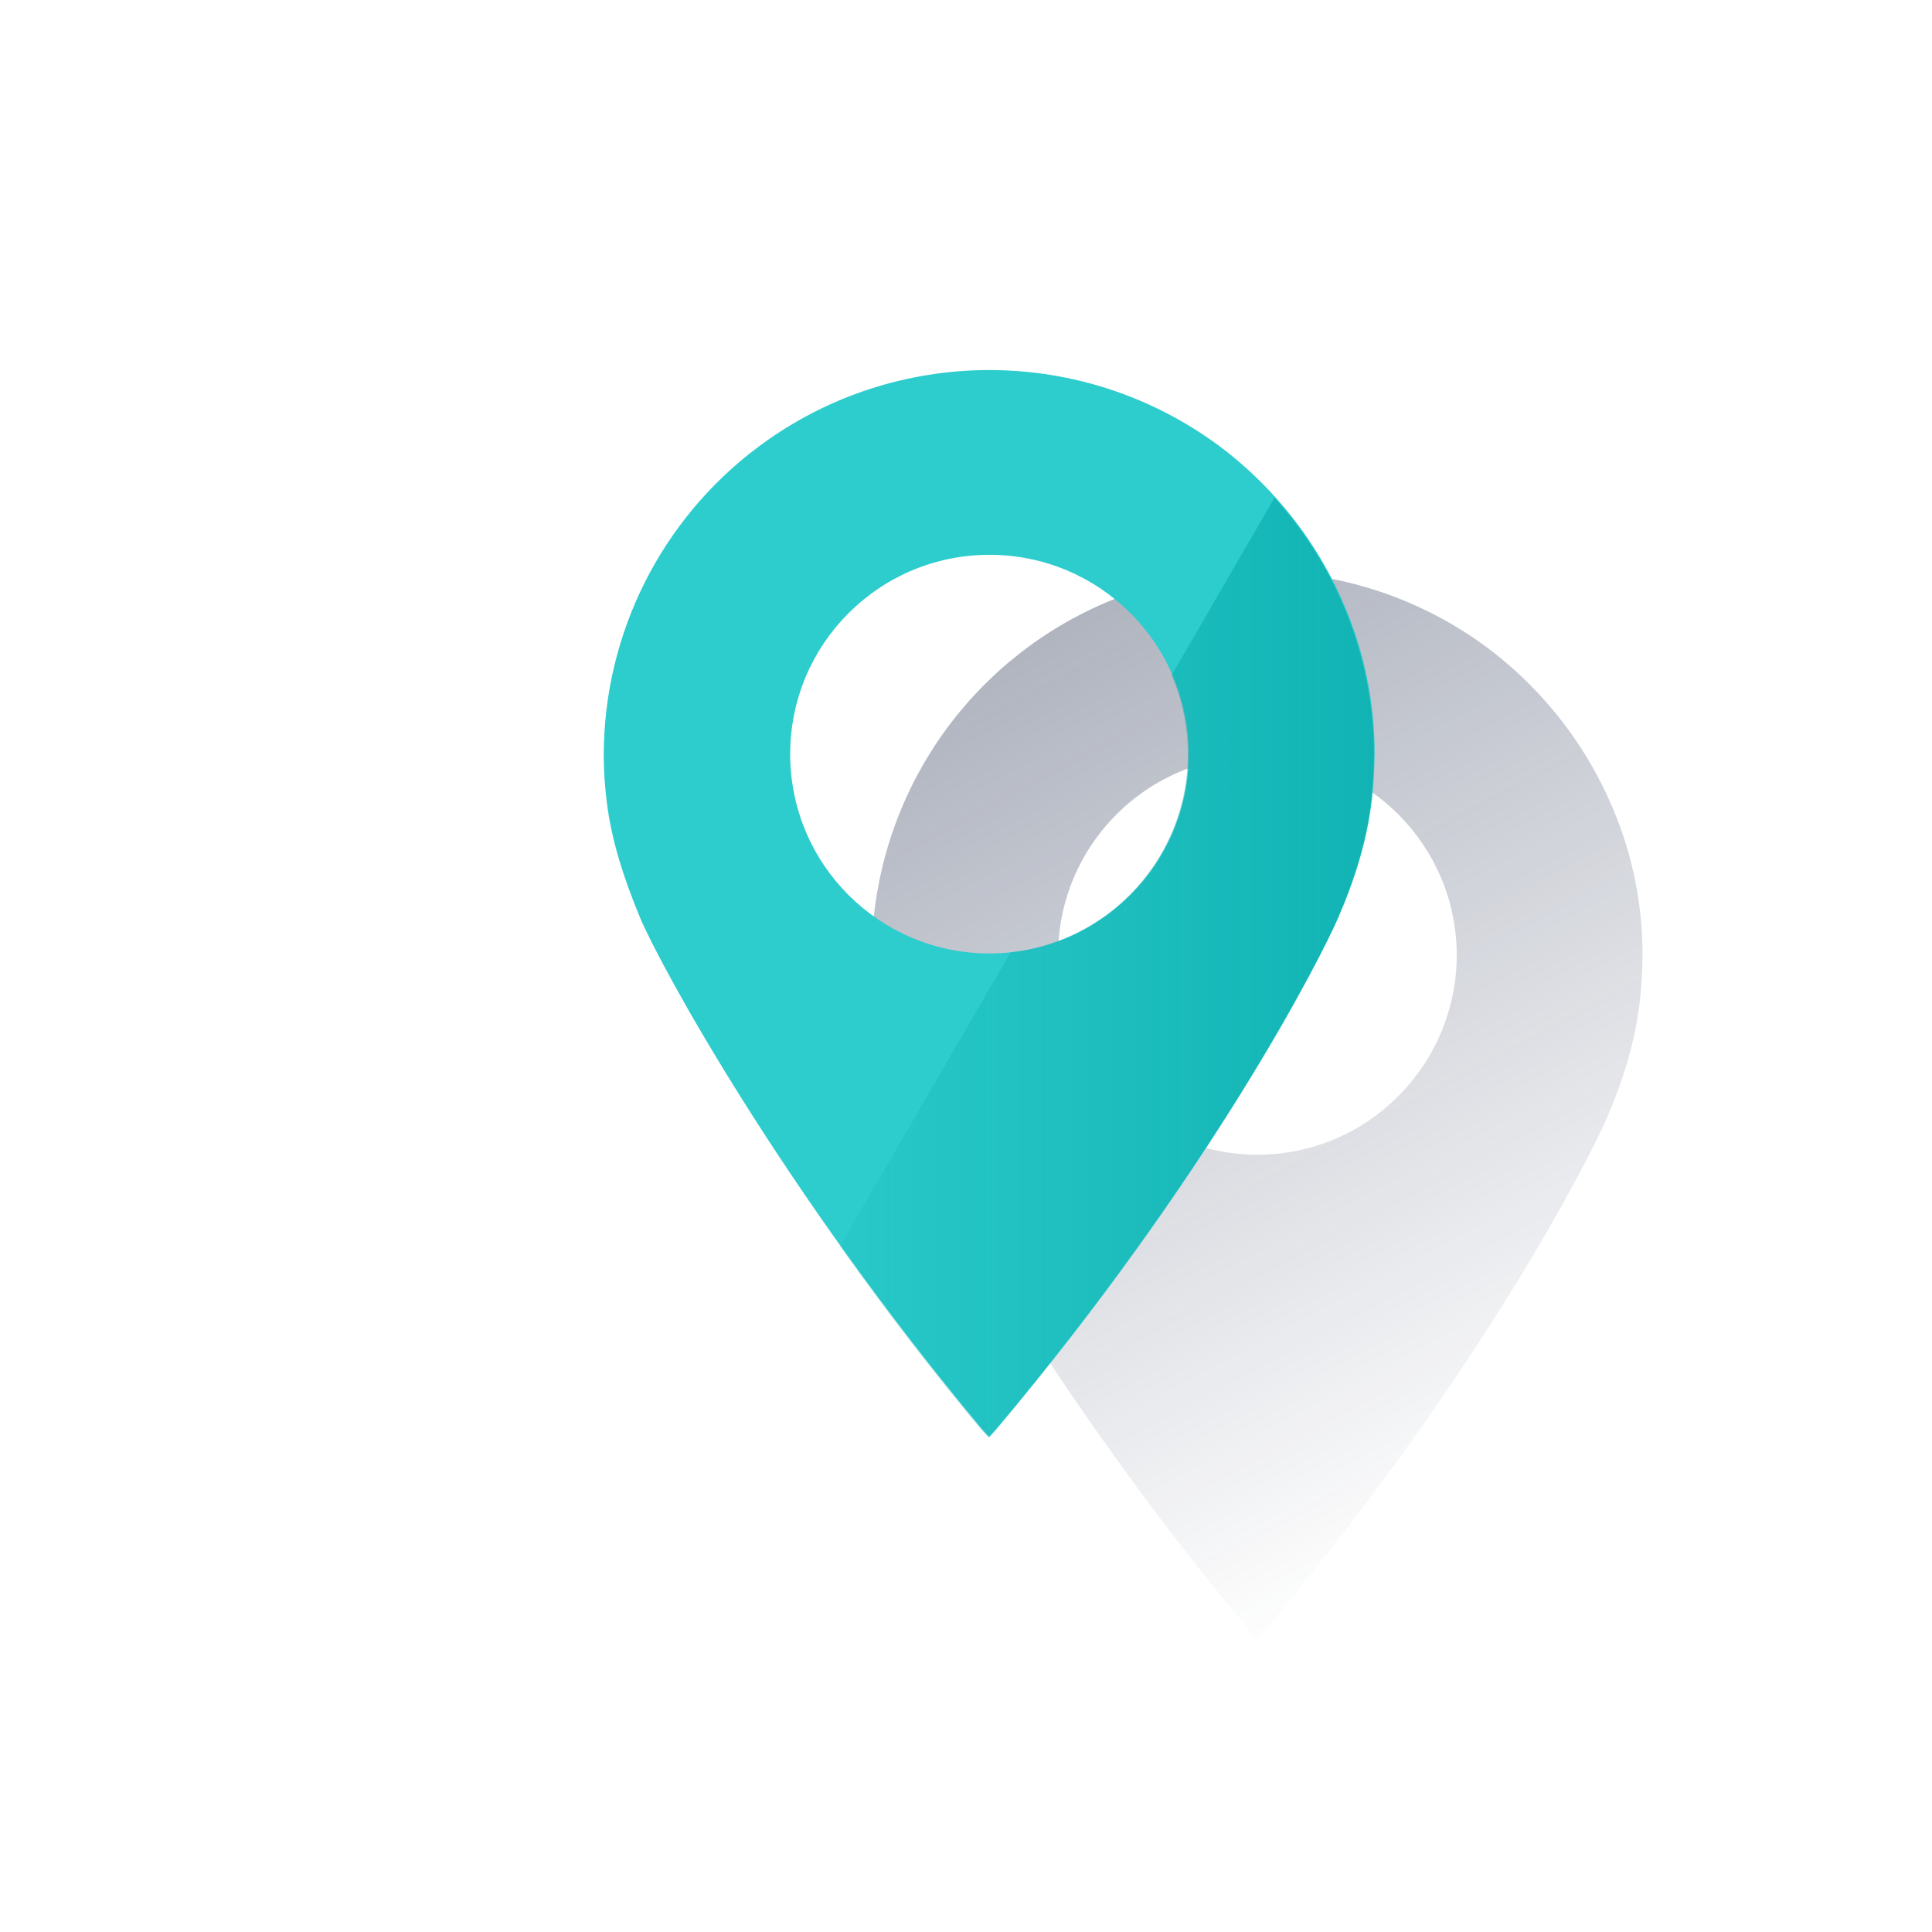
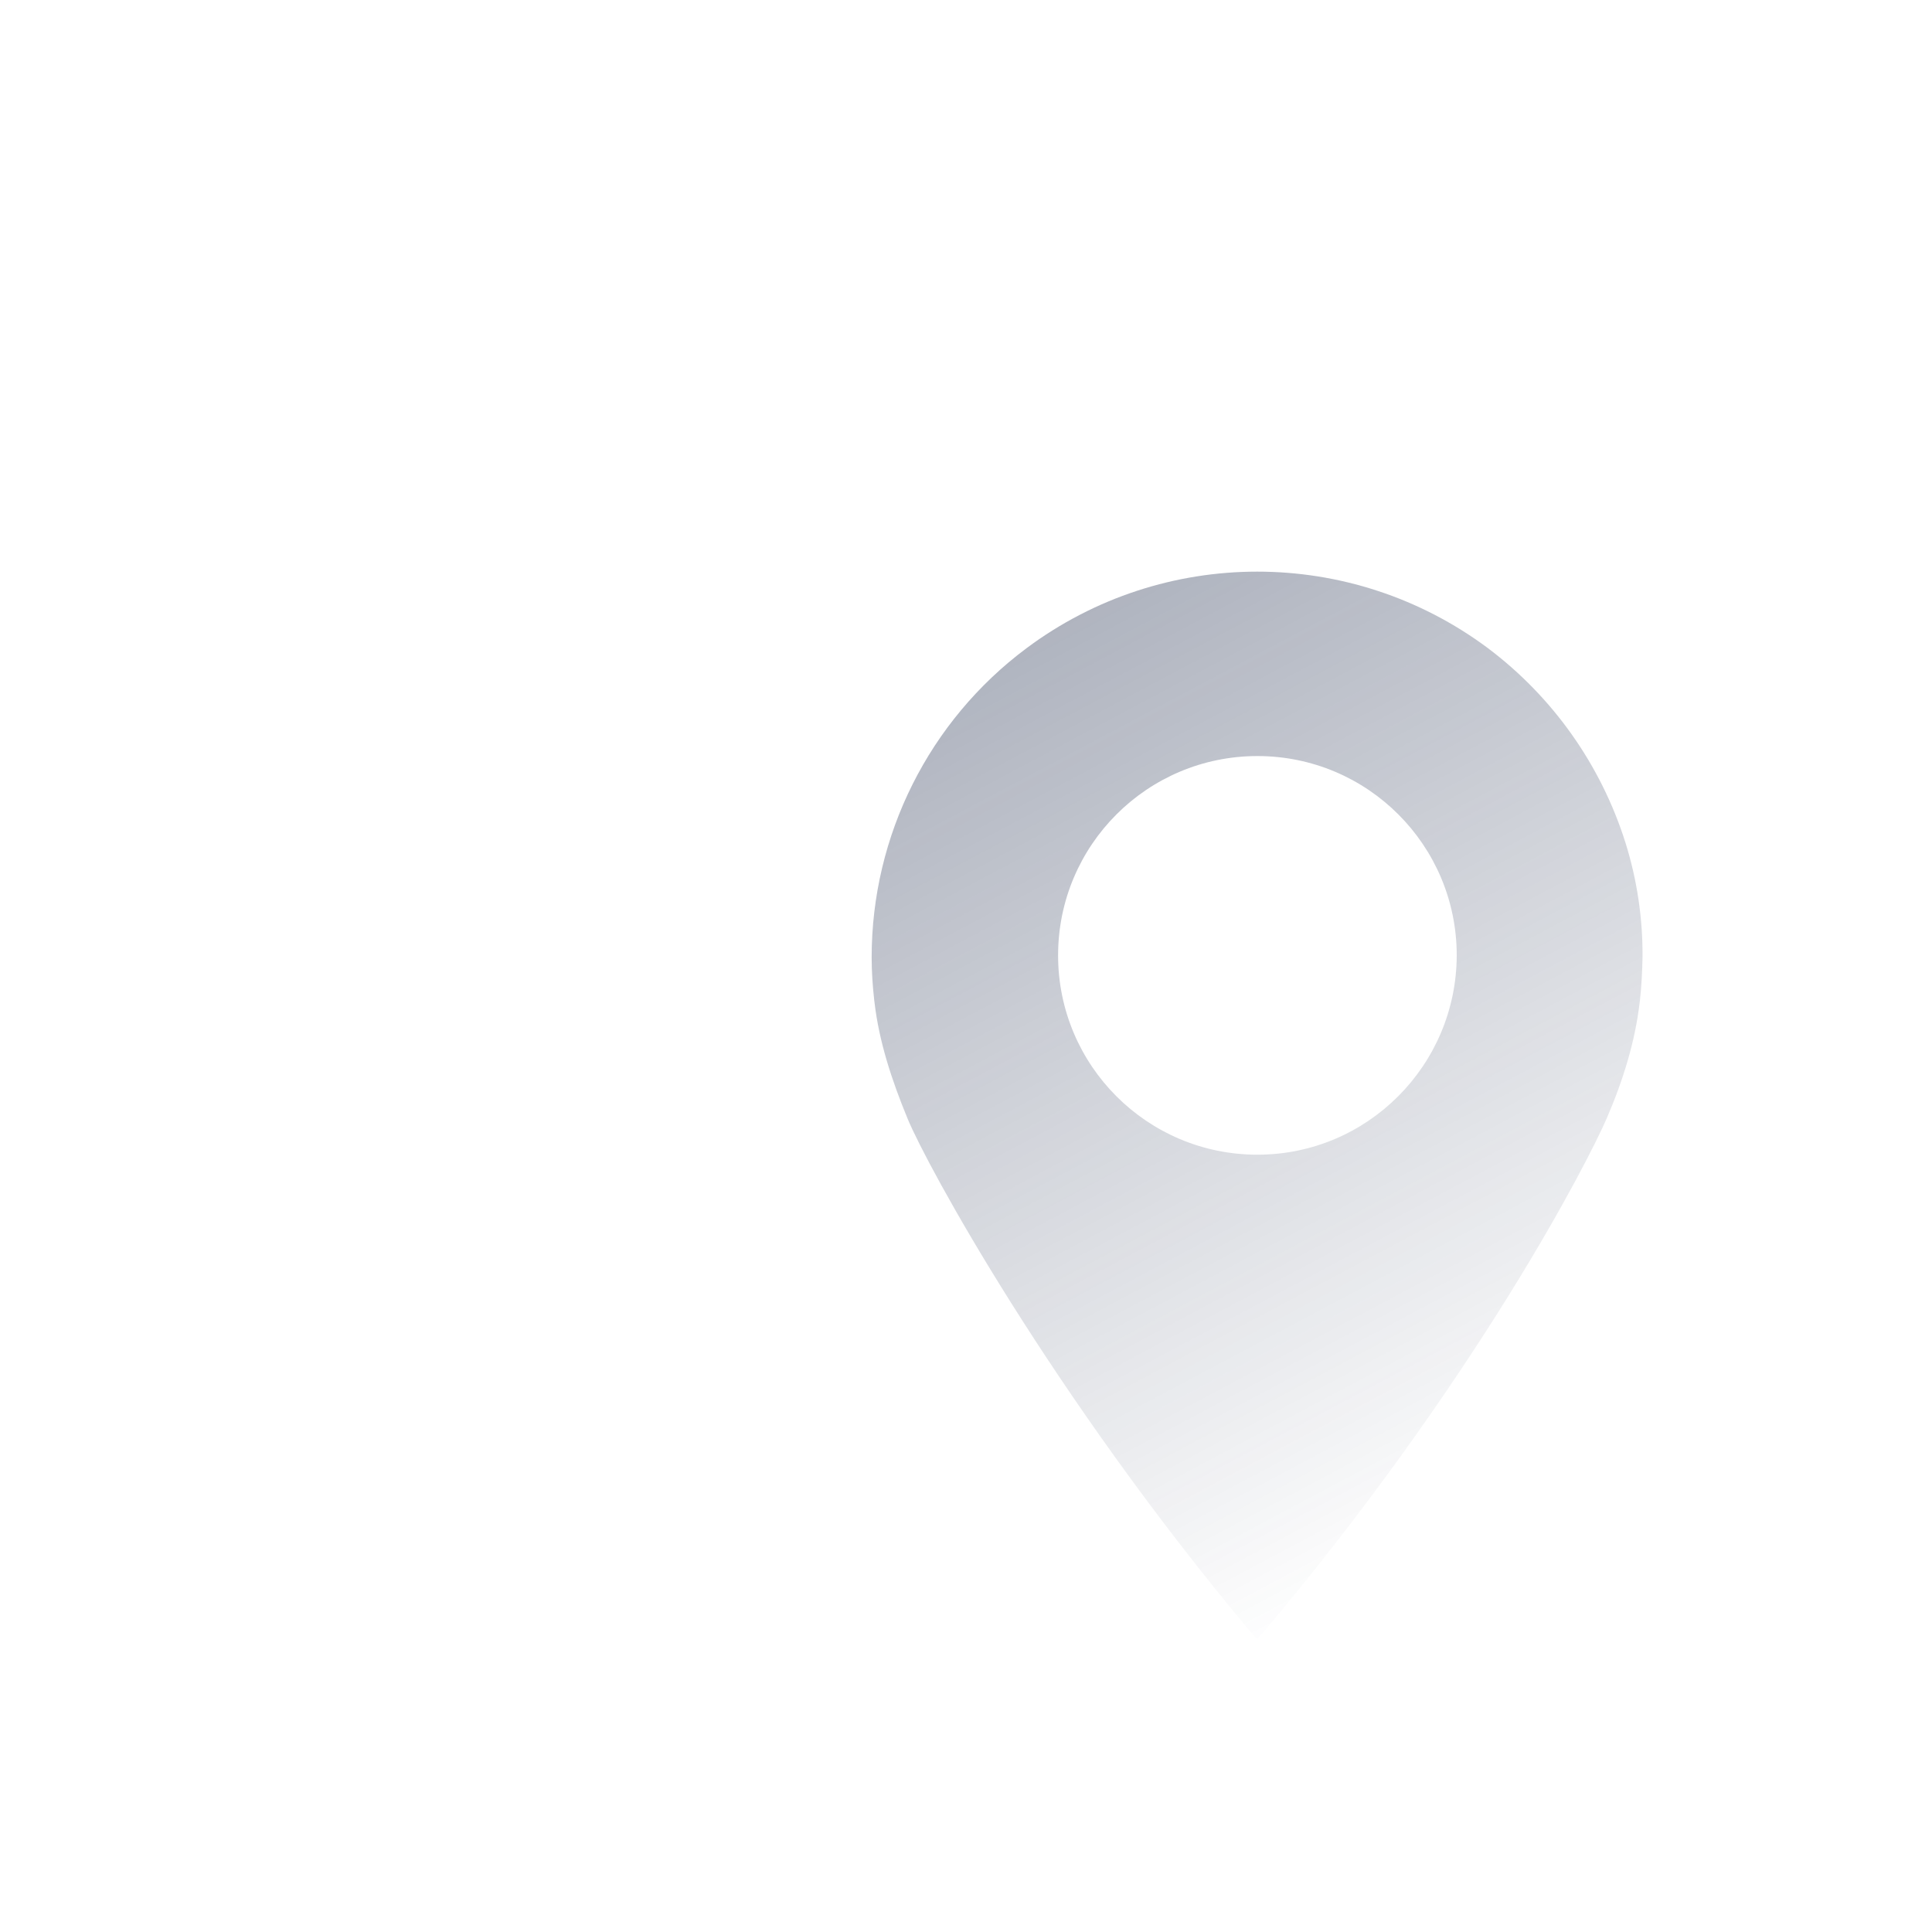
<svg xmlns="http://www.w3.org/2000/svg" xmlns:xlink="http://www.w3.org/1999/xlink" version="1.1" id="Capa_1" x="0px" y="0px" viewBox="0 0 600 600" style="enable-background:new 0 0 600 600;" xml:space="preserve">
  <style type="text/css">
	.st0{fill:url(#SVGID_1_);}
	.st1{fill:#2DCCCD;}
	.st2{clip-path:url(#SVGID_3_);}
	.st3{fill:none;}
	.st4{fill:url(#SVGID_4_);}
</style>
  <title>Mesa de trabajo 1 copia 25</title>
  <g>
    <g>
      <linearGradient id="SVGID_1_" gradientUnits="userSpaceOnUse" x1="267.623" y1="533.491" x2="481.103" y2="131.991" gradientTransform="matrix(1 0 0 -1 0 600)">
        <stop offset="0" style="stop-color:#192647" />
        <stop offset="0" style="stop-color:#192647;stop-opacity:0.5" />
        <stop offset="1" style="stop-color:#192647;stop-opacity:0" />
      </linearGradient>
-       <path class="st0" d="M504.8,261.7c-7.6-24.1-22.5-45.2-42.7-60.4c-42.5-31.7-100.8-31.7-143.3,0c-30.3,22.6-48.1,58.2-48.1,96    c0,4.4,0.3,8.9,0.8,13.3l0.1,0.8l0,0c1.4,12,5.3,24,10.3,36.1c6,14.5,44.4,85.1,106.3,159.1l2.2,2.4l2.2-2.4    c66.4-78.9,100.8-146.4,106.3-159.1c5.2-12,8.9-24.1,10.3-36.1l0.1-0.8c0.5-4.4,0.7-8.9,0.8-13.3    C510.2,285.2,508.4,273.2,504.8,261.7z M390.5,358.6c-34.2,0-61.9-27.7-61.9-61.9s27.7-61.9,61.9-61.9c34.2,0,61.9,27.7,61.9,61.9    c0,0,0,0,0,0C452.3,330.9,424.6,358.6,390.5,358.6C390.5,358.6,390.5,358.6,390.5,358.6z" />
-       <path class="st1" d="M421.6,199.1c-7.6-24.1-22.5-45.2-42.7-60.4c-42.5-31.7-100.8-31.7-143.3,0c-30.3,22.6-48.1,58.2-48.1,95.9    c0,4.4,0.3,8.9,0.8,13.3l0.1,0.8l0,0c1.4,12,5.3,24,10.3,36.1c6,14.5,44.4,85.1,106.3,159.1l2.2,2.4l2.2-2.4    c66.4-78.9,100.8-146.3,106.3-159.1c5.2-12,8.9-24.1,10.3-36.1l0.1-0.8c0.5-4.4,0.7-8.9,0.8-13.3    C427,222.7,425.2,210.7,421.6,199.1z M307.3,296.1c-34.2,0-61.9-27.7-61.9-61.9c0-34.2,27.7-61.9,61.9-61.9    c34.2,0,61.9,27.7,61.9,61.9c0,0,0,0,0,0C369.1,268.4,341.4,296.1,307.3,296.1C307.3,296.1,307.3,296.1,307.3,296.1z" />
+       <path class="st0" d="M504.8,261.7c-7.6-24.1-22.5-45.2-42.7-60.4c-42.5-31.7-100.8-31.7-143.3,0c-30.3,22.6-48.1,58.2-48.1,96    c0,4.4,0.3,8.9,0.8,13.3l0.1,0.8l0,0c1.4,12,5.3,24,10.3,36.1c6,14.5,44.4,85.1,106.3,159.1l2.2,2.4l2.2-2.4    c66.4-78.9,100.8-146.4,106.3-159.1c5.2-12,8.9-24.1,10.3-36.1l0.1-0.8c0.5-4.4,0.7-8.9,0.8-13.3    C510.2,285.2,508.4,273.2,504.8,261.7z M390.5,358.6c-34.2,0-61.9-27.7-61.9-61.9s27.7-61.9,61.9-61.9c34.2,0,61.9,27.7,61.9,61.9    c0,0,0,0,0,0C452.3,330.9,424.6,358.6,390.5,358.6C390.5,358.6,390.5,358.6,390.5,358.6" />
      <g>
        <defs>
-           <path id="SVGID_2_" d="M421.3,199.1c-7.6-24.1-22.5-45.2-42.7-60.3c-42.5-31.7-100.8-31.7-143.3,0      c-30.3,22.6-48.1,58.2-48.1,95.9c0,4.4,0.3,8.9,0.8,13.3l0.1,0.8l0,0c1.4,12,5.3,24,10.3,36.1c6,14.5,44.4,85.1,106.3,159.1      l2.2,2.4l2.2-2.4C375.6,365.2,410,297.8,415.5,285c5.2-12,8.9-24.1,10.3-36.1l0.1-0.8c0.5-4.4,0.7-8.9,0.8-13.3      C426.7,222.7,424.9,210.7,421.3,199.1z M307,296.1c-34.2,0-61.9-27.7-61.9-61.9c0-34.2,27.7-61.9,61.9-61.9      c34.2,0,61.9,27.7,61.9,61.9c0,0,0,0,0,0C368.9,268.4,341.2,296.1,307,296.1z" />
-         </defs>
+           </defs>
        <clipPath id="SVGID_3_">
          <use xlink:href="#SVGID_2_" style="overflow:visible;" />
        </clipPath>
        <g class="st2">
-           <path class="st3" d="M307,172.3c-34.2-0.1-61.9,27.6-62,61.8s27.6,61.9,61.8,62c2.4,0,4.8-0.1,7.2-0.4l49.9-85.9      C354.1,187,331.7,172.3,307,172.3z" />
-           <path class="st3" d="M307,296.1c-34.2,0-61.9-27.7-61.9-61.9s27.7-61.9,61.9-61.9c24.7,0,47.1,14.7,56.8,37.4l32-55.2      c-5.2-5.8-11-11.1-17.2-15.7c-42.5-31.7-100.8-31.7-143.3,0c-30.3,22.6-48.1,58.2-48.1,95.9c0,4.4,0.3,8.9,0.8,13.3l0.1,0.8l0,0      c1.4,12,5.3,24,10.3,36.1c4.4,10.7,26.4,51.8,62.4,102.2l53.1-91.6C311.6,295.9,309.3,296.1,307,296.1z" />
          <linearGradient id="SVGID_4_" gradientUnits="userSpaceOnUse" x1="538" y1="299.5" x2="231.22" y2="299.5" gradientTransform="matrix(1 0 0 -1 0 600)">
            <stop offset="0" style="stop-color:#02A5A5" />
            <stop offset="1" style="stop-color:#02A5A5;stop-opacity:0" />
          </linearGradient>
-           <path class="st4" d="M307,446.5l2.2-2.4C375.6,365.2,410,297.8,415.5,285c5.2-12,8.9-24.1,10.3-36.1l0.1-0.8      c0.5-4.4,0.7-8.9,0.8-13.3c0.1-29.6-11-58.2-30.9-80.2l-32,55.2c13.5,31.4-1,67.8-32.4,81.3c-5.6,2.4-11.4,4-17.5,4.6      l-53.2,91.5c12.9,18.1,27.6,37.4,43.9,56.9L307,446.5z" />
        </g>
      </g>
    </g>
  </g>
</svg>